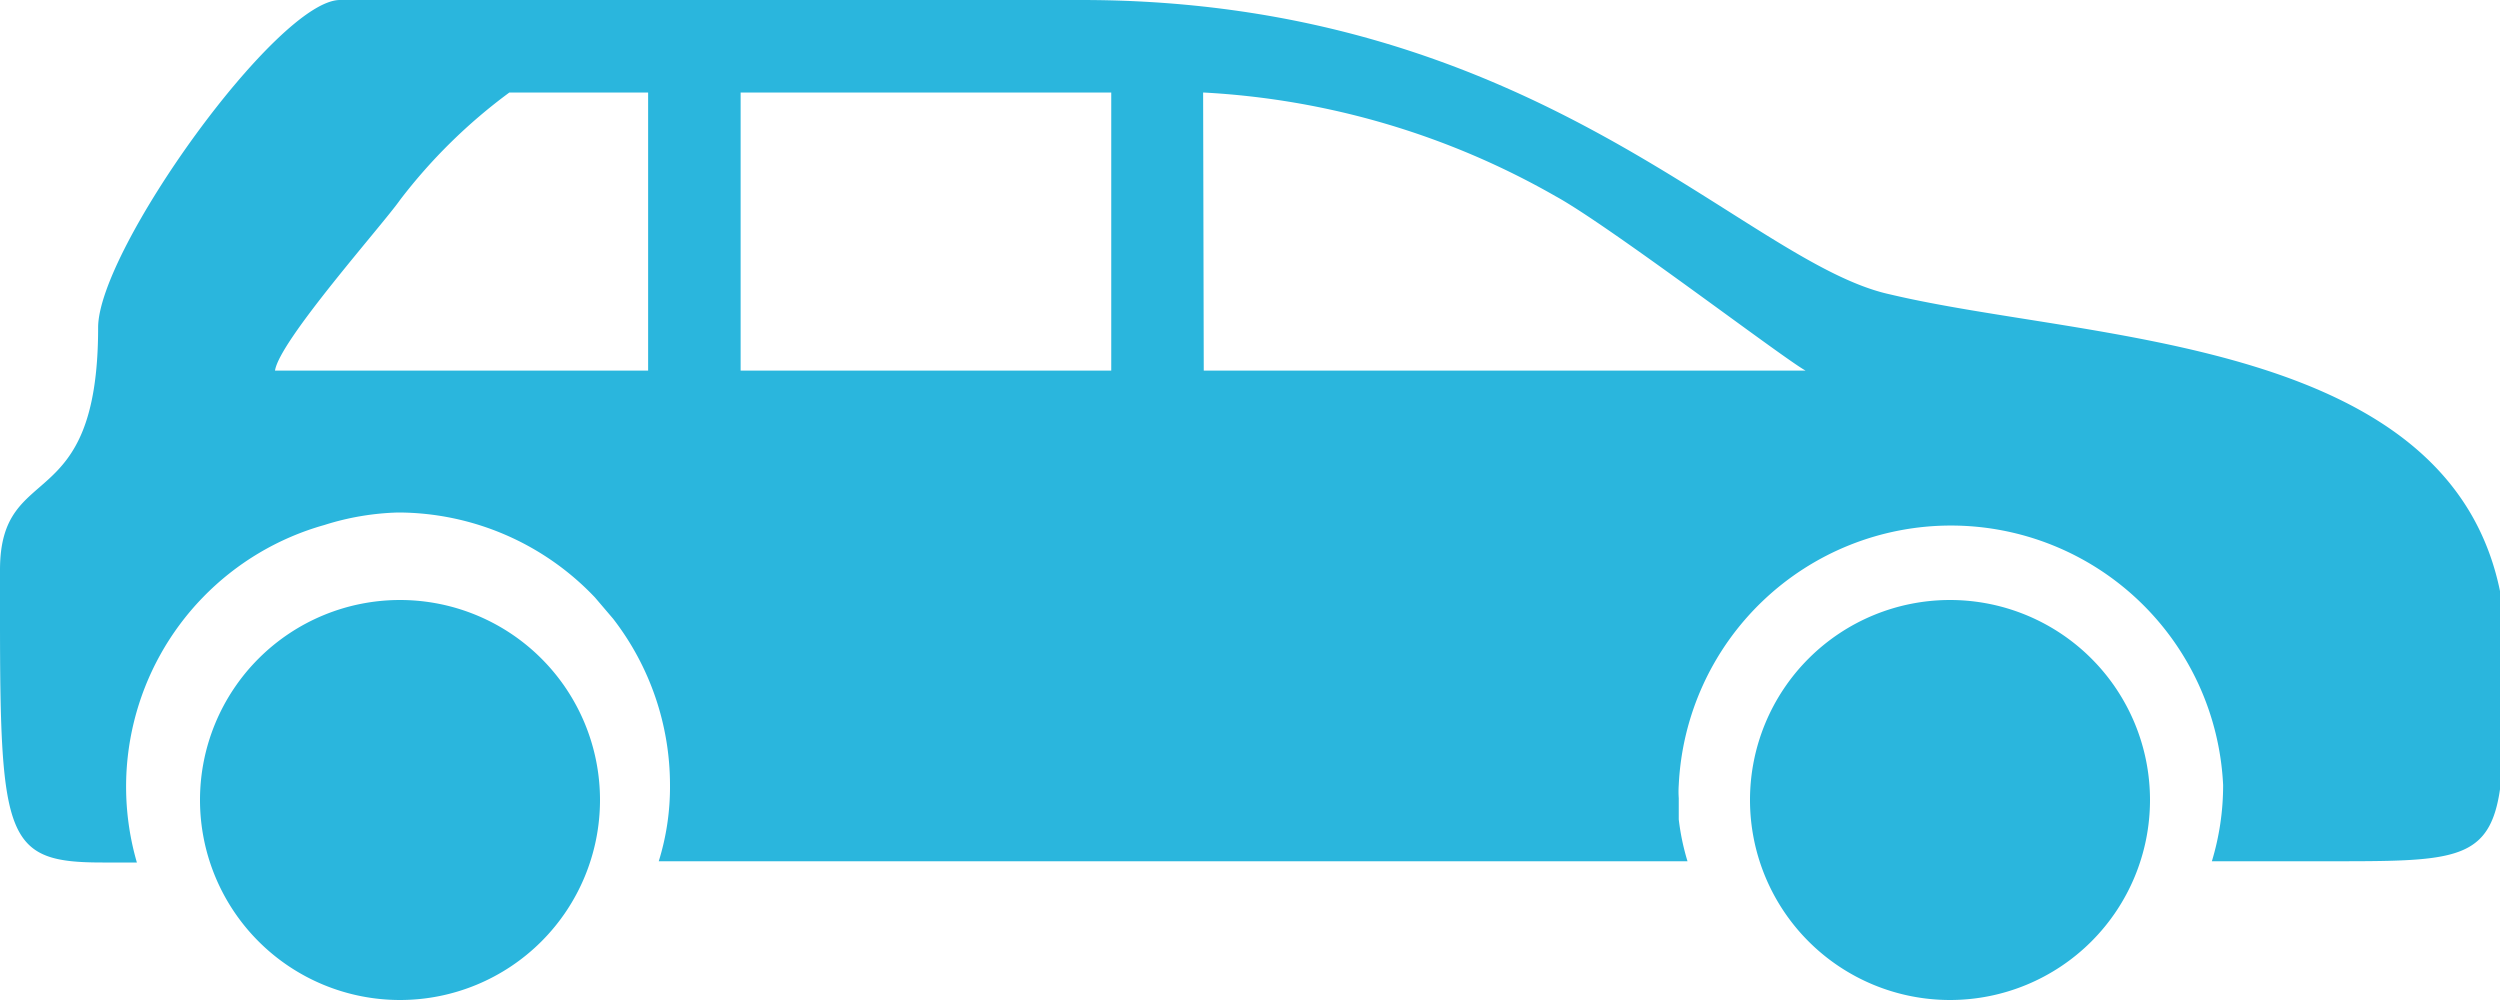
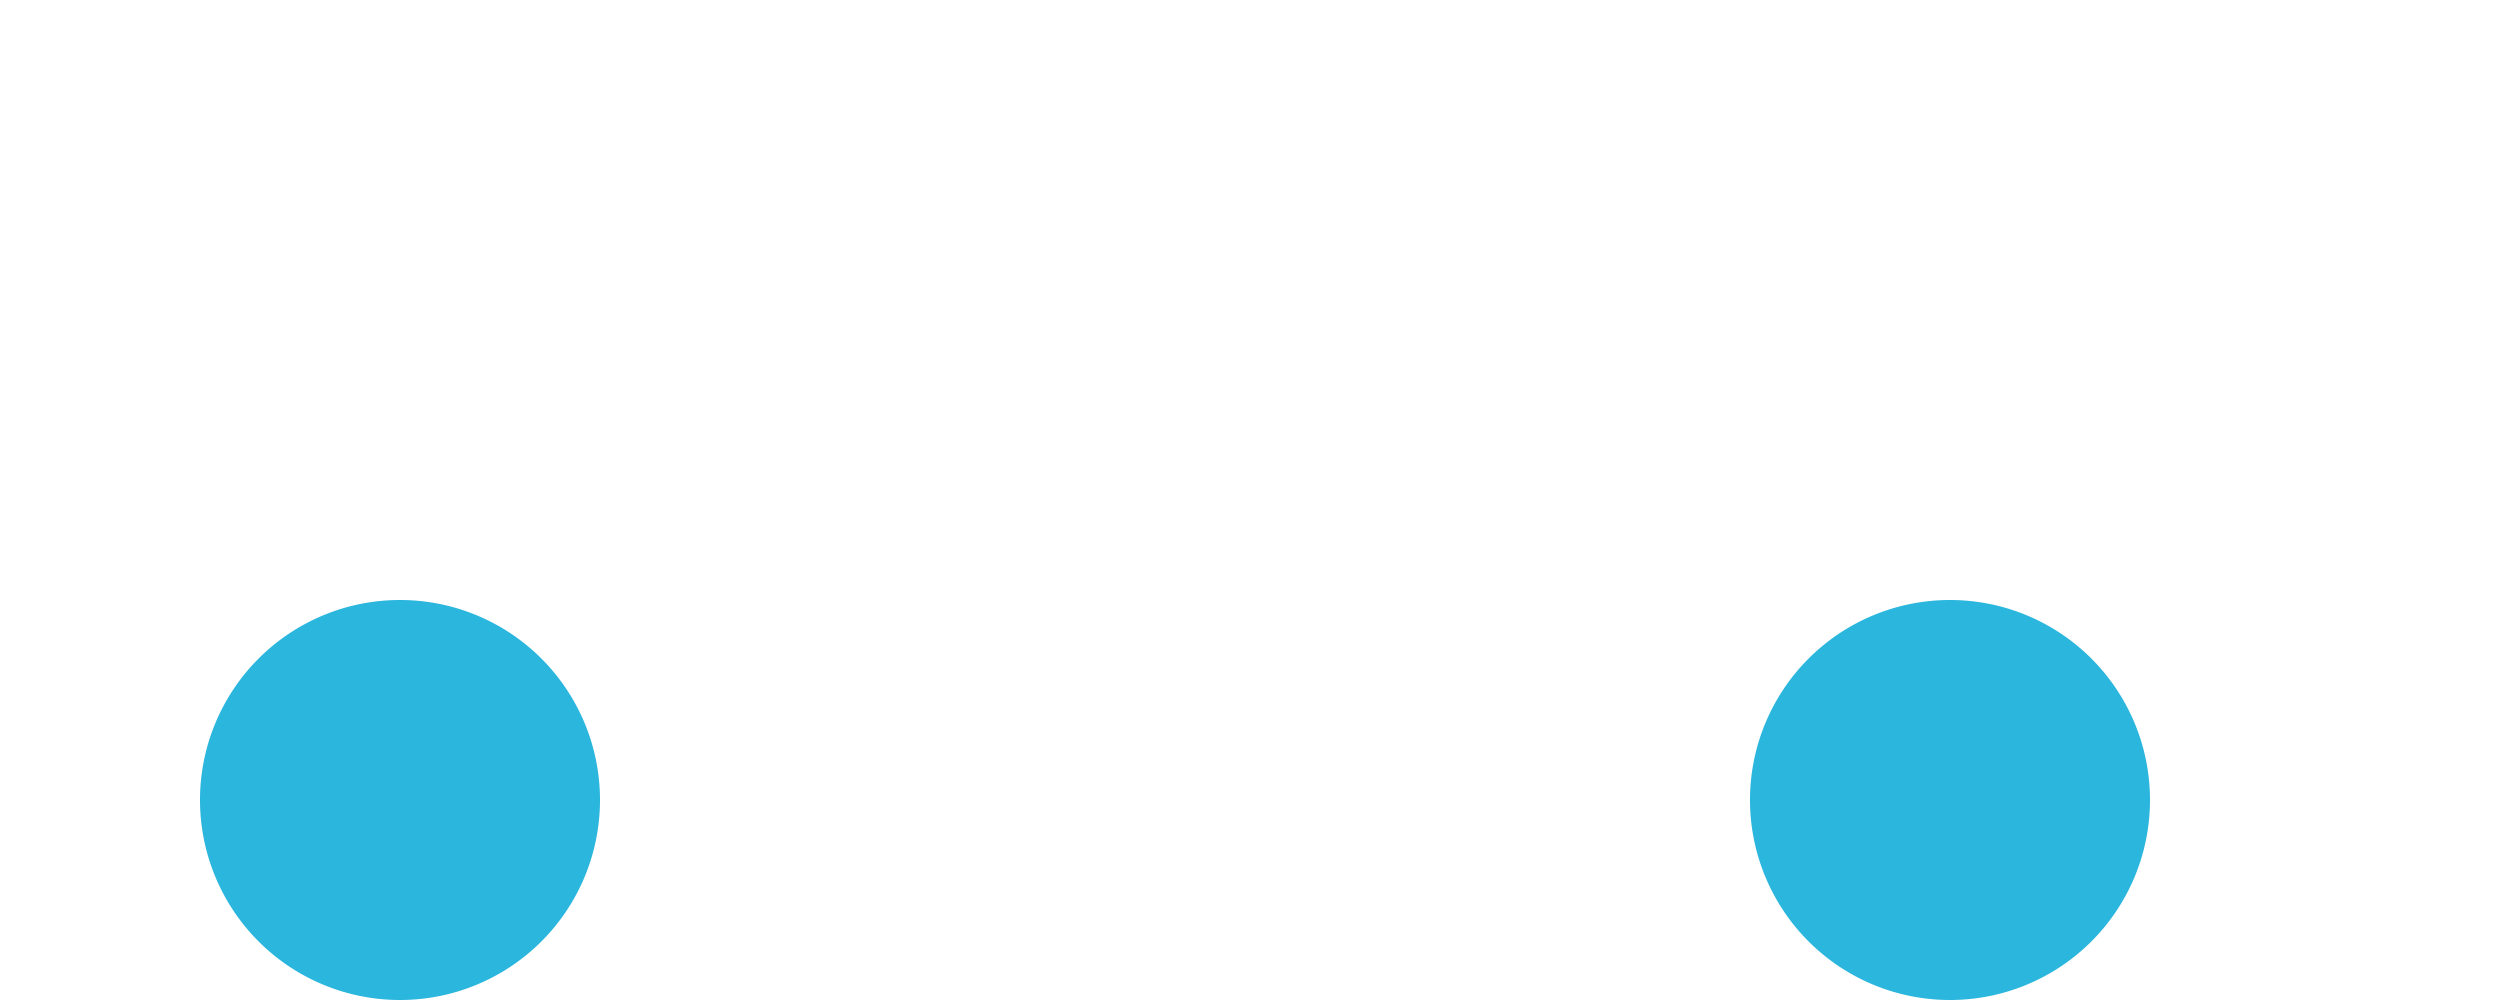
<svg xmlns="http://www.w3.org/2000/svg" id="Layer_1" data-name="Layer 1" viewBox="0 0 40 16">
  <defs>
    <style>.cls-1{fill:#2ab6dd;fill-rule:evenodd;}</style>
  </defs>
-   <path class="cls-1" d="M9.19,16.6a4.35,4.35,0,0,1,3-5.4A4.26,4.26,0,0,1,13.37,11a4.35,4.35,0,0,1,3.15,1.36l.29.34a4.35,4.35,0,0,1,.91,2.66,4,4,0,0,1-.18,1.22H34a3.8,3.8,0,0,1-.14-.67l0-.34a1.48,1.48,0,0,1,0-.21,4.36,4.36,0,0,1,8.71,0,4.19,4.19,0,0,1-.18,1.22h1.89c2.79,0,2.79,0,2.79-3.25a4.26,4.26,0,0,0,0-.63l-.05-.34c-.76-4.17-6.58-4.09-9.78-4.85C34.9,7,31.6,2.8,24.3,2.8H12.44c-1,0-3.87,4-3.87,5.24C8.57,11.11,7,10.13,7,11.92v.8c0,3.53.11,3.88,1.64,3.88ZM24.78,4.28c-.22,0-2.2,0-5.93,0V8.73h5.93Zm1.48,4.45h9.63c-.35-.19-3.14-2.32-4-2.79a12.7,12.7,0,0,0-5.64-1.66Zm-8.89,0V4.28H15.15A8.66,8.66,0,0,0,13.4,6c-.28.4-1.93,2.25-2,2.73Z" transform="translate(-7 -2.8)" />
  <path class="cls-1" d="M16.6,15.6a3.2,3.2,0,0,1-3.2,3.2h0a3.2,3.2,0,1,1,3.2-3.2Zm24.8,0a3.2,3.2,0,0,1-3.2,3.2h0a3.2,3.2,0,1,1,3.2-3.2Z" transform="translate(-7 -2.8)" />
</svg>